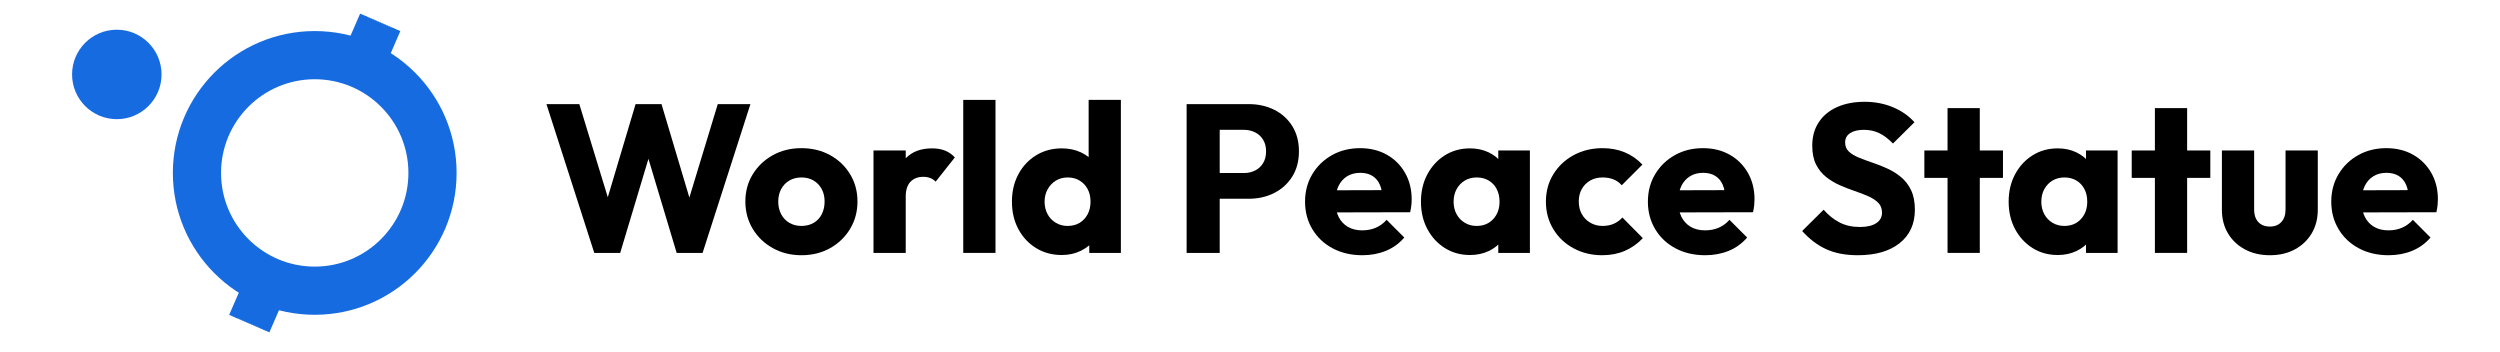
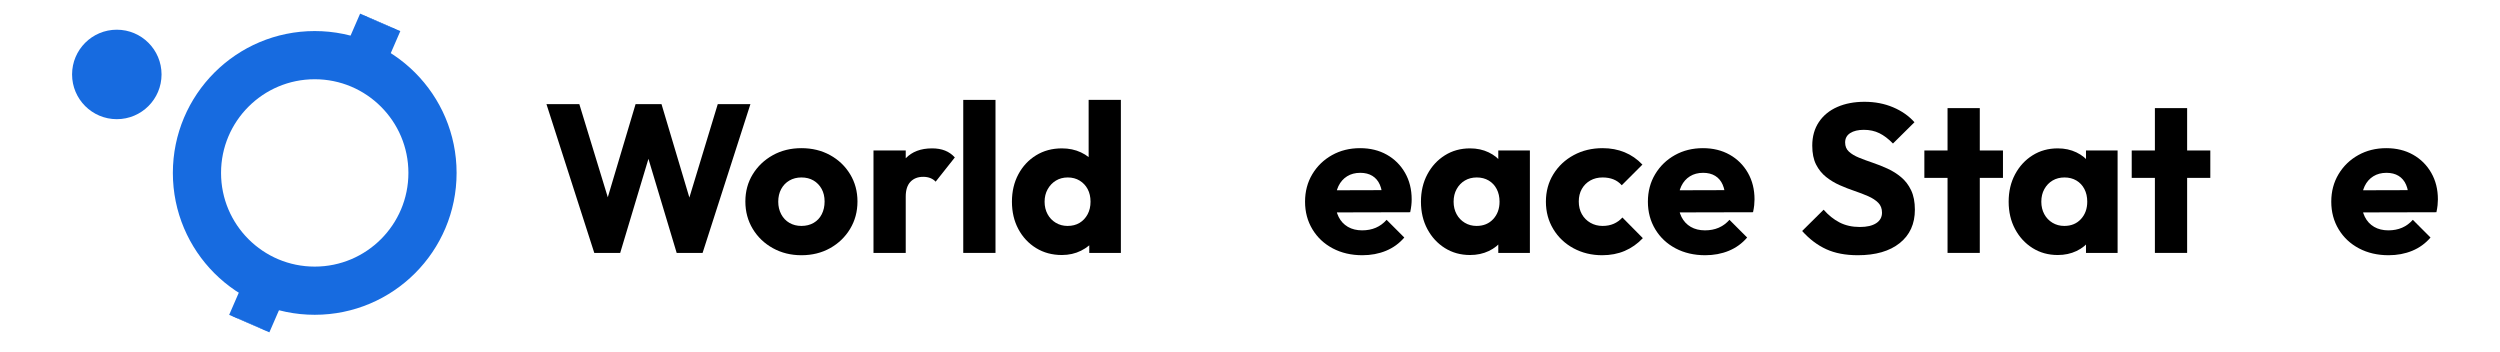
<svg xmlns="http://www.w3.org/2000/svg" height="100%" style="fill-rule:evenodd;clip-rule:evenodd;stroke-linecap:square;stroke-miterlimit:1.5;" version="1.1" viewBox="0 0 7110 1000" width="100%">
  <g transform="matrix(1,0,0,1,0,-19.938)">
    <g transform="matrix(1.434,0,0,1.434,-7.765,-1198.41)">
      <circle cx="629.599" cy="1192.57" r="233.574" style="fill:none;stroke:rgb(23,107,224);stroke-width:95.57px;" />
    </g>
    <g transform="matrix(0.089,-0.205,3.712,1.614,-2192.99,-262.443)">
      <rect height="24.705" style="fill:rgb(23,107,224);stroke:rgb(23,107,224);stroke-width:6.1px;" width="617.622" x="245.551" y="763.602" />
    </g>
    <g transform="matrix(0.089,-0.205,3.712,1.614,-1876.1,-991.248)">
      <rect height="24.705" style="fill:rgb(23,107,224);stroke:rgb(23,107,224);stroke-width:6.1px;" width="617.622" x="245.551" y="763.602" />
    </g>
  </g>
  <g transform="matrix(2.772,0,0,2.772,-326.269,-2207.34)">
    <circle cx="237.547" cy="872.67" r="45.898" style="fill:rgb(23,107,224);" />
  </g>
  <g>
    <g transform="matrix(0.782,0,0,0.67,1483.05,237.585)">
      <path d="M264.813,718.93L90.848,87.337L210.401,87.337L337.617,573.109L290.869,573.109L415.02,87.337L509.282,87.337L633.433,573.109L587.451,573.109L713.901,87.337L832.688,87.337L658.723,718.93L564.461,718.93L439.543,233.158L483.992,233.158L359.075,718.93L264.813,718.93Z" style="fill-rule:nonzero;" />
    </g>
    <g transform="matrix(0.782,0,0,0.67,1483.05,237.585)">
      <path d="M1018.15,728.77C979.829,728.77 945.215,718.781 914.305,698.801C883.395,678.821 858.999,651.536 841.118,616.944C823.236,582.353 814.295,543.587 814.295,500.645C814.295,457.704 823.236,419.236 841.118,385.241C858.999,351.246 883.268,324.258 913.922,304.279C944.577,284.299 979.318,274.31 1018.15,274.31C1056.98,274.31 1091.72,284.15 1122.37,303.832C1153.03,323.513 1177.3,350.5 1195.18,384.794C1213.06,419.087 1222,457.704 1222,500.645C1222,543.587 1213.06,582.353 1195.18,616.944C1177.3,651.536 1153.03,678.821 1122.37,698.801C1091.72,718.781 1056.98,728.77 1018.15,728.77ZM1018.15,604.42C1035.01,604.42 1049.82,600.096 1062.6,591.448C1075.37,582.8 1085.2,570.574 1092.1,554.769C1099,538.964 1102.45,520.923 1102.45,500.645C1102.45,480.368 1098.87,462.625 1091.72,447.416C1084.57,432.208 1074.73,420.28 1062.21,411.632C1049.7,402.984 1035.01,398.66 1018.15,398.66C1001.8,398.66 987.237,402.984 974.465,411.632C961.692,420.28 951.729,432.357 944.577,447.863C937.424,463.37 933.848,481.262 933.848,501.54C933.848,521.221 937.424,538.964 944.577,554.769C951.729,570.574 961.692,582.8 974.465,591.448C987.237,600.096 1001.8,604.42 1018.15,604.42Z" style="fill-rule:nonzero;" />
    </g>
    <g transform="matrix(0.782,0,0,0.67,1483.05,237.585)">
      <path d="M1280.24,718.93L1280.24,284.15L1397.5,284.15L1397.5,718.93L1280.24,718.93ZM1397.5,480.069L1348.45,435.339C1358.16,384.645 1374.51,345.282 1397.5,317.251C1420.49,289.22 1452.42,275.204 1493.29,275.204C1511.17,275.204 1526.88,278.335 1540.42,284.598C1553.96,290.86 1565.84,300.551 1576.06,313.672L1506.32,416.552C1501.21,409.992 1494.83,404.922 1487.16,401.344C1479.5,397.765 1470.81,395.976 1461.11,395.976C1441.69,395.976 1426.24,402.984 1414.74,417C1403.25,431.015 1397.5,452.038 1397.5,480.069Z" style="fill-rule:nonzero;" />
    </g>
    <g transform="matrix(0.782,0,0,0.67,1483.05,237.585)">
      <rect height="649.485" style="fill-rule:nonzero;" width="117.254" x="1606.71" y="69.444" />
    </g>
    <g transform="matrix(0.782,0,0,0.67,1483.05,237.585)">
      <path d="M1965.37,727.876C1930.12,727.876 1898.83,718.035 1871.49,698.354C1844.16,678.672 1822.7,651.834 1807.12,617.839C1791.54,583.844 1783.74,545.078 1783.74,501.54C1783.74,458.002 1791.54,419.236 1807.12,385.241C1822.7,351.246 1844.16,324.408 1871.49,304.726C1898.83,285.045 1930.12,275.204 1965.37,275.204C1990.92,275.204 2014.04,280.87 2034.73,292.202C2055.42,303.533 2072.53,319.189 2086.07,339.169C2099.61,359.148 2107.15,381.961 2108.68,407.606L2108.68,591.001C2107.15,616.646 2099.74,639.757 2086.46,660.333C2073.17,680.909 2056.06,697.31 2035.11,709.536C2014.16,721.763 1990.92,727.876 1965.37,727.876ZM1986.06,604.42C2002.92,604.42 2017.49,600.096 2029.75,591.448C2042.01,582.8 2051.72,570.723 2058.87,555.216C2066.02,539.71 2069.6,521.818 2069.6,501.54C2069.6,481.262 2066.15,463.519 2059.25,448.311C2052.35,433.102 2042.65,421.025 2030.13,412.079C2017.61,403.133 2003.18,398.66 1986.83,398.66C1970.48,398.66 1956.05,403.133 1943.53,412.079C1931.01,421.025 1921.05,433.252 1913.64,448.758C1906.23,464.265 1902.53,481.859 1902.53,501.54C1902.53,521.221 1906.11,538.815 1913.26,554.322C1920.41,569.828 1930.38,582.055 1943.15,591.001C1955.92,599.947 1970.23,604.42 1986.06,604.42ZM2179.95,718.93L2065,718.93L2065,601.736L2082.63,496.172L2062.7,390.609L2062.7,69.444L2179.95,69.444L2179.95,718.93Z" style="fill-rule:nonzero;" />
    </g>
    <g transform="matrix(0.782,0,0,0.67,1483.05,237.585)">
-       <path d="M2511.02,489.015L2511.02,379.873L2627.51,379.873C2642.33,379.873 2655.87,376.295 2668.13,369.138C2680.39,361.981 2690.1,351.544 2697.25,337.827C2704.4,324.109 2707.98,307.41 2707.98,287.729C2707.98,268.644 2704.4,252.243 2697.25,238.525C2690.1,224.808 2680.39,214.371 2668.13,207.214C2655.87,200.057 2642.33,196.479 2627.51,196.479L2511.02,196.479L2511.02,87.337L2645.14,87.337C2679.37,87.337 2710.28,95.388 2737.87,111.491C2765.45,127.594 2787.3,150.705 2803.39,180.823C2819.48,210.941 2827.53,246.577 2827.53,287.729C2827.53,328.881 2819.48,364.516 2803.39,394.634C2787.3,424.753 2765.45,448.013 2737.87,464.414C2710.28,480.815 2679.37,489.015 2645.14,489.015L2511.02,489.015ZM2419.06,718.93L2419.06,87.337L2539.38,87.337L2539.38,718.93L2419.06,718.93Z" style="fill-rule:nonzero;" />
-     </g>
+       </g>
    <g transform="matrix(0.782,0,0,0.67,1483.05,237.585)">
      <path d="M3058.21,728.77C3017.84,728.77 2981.95,719.079 2950.53,699.696C2919.11,680.312 2894.46,653.325 2876.58,618.734C2858.7,584.142 2849.76,545.078 2849.76,501.54C2849.76,458.002 2858.57,419.087 2876.19,384.794C2893.82,350.5 2917.71,323.513 2947.85,303.832C2977.99,284.15 3011.97,274.31 3049.78,274.31C3086.56,274.31 3119,283.554 3147.1,302.042C3175.2,320.531 3197.3,346.176 3213.39,378.979C3229.49,411.781 3237.53,449.354 3237.53,491.699C3237.53,499.453 3237.15,507.653 3236.39,516.301C3235.62,524.949 3234.21,534.939 3232.17,546.27L2911.06,547.165L2911.06,453.231L3182.36,452.337L3131.78,491.699C3131.27,466.65 3127.95,445.925 3121.81,429.524C3115.68,413.123 3106.61,400.598 3094.61,391.95C3082.6,383.303 3067.91,378.979 3050.54,378.979C3032.15,378.979 3016.18,383.899 3002.64,393.74C2989.11,403.58 2978.63,417.447 2971.22,435.339C2963.82,453.231 2960.11,475 2960.11,500.645C2960.11,526.291 2964.07,548.209 2971.99,566.399C2979.91,584.589 2991.15,598.605 3005.71,608.446C3020.27,618.286 3037.51,623.207 3057.44,623.207C3075.83,623.207 3092.44,619.479 3107.25,612.024C3122.07,604.569 3135.1,593.386 3146.34,578.476L3210.71,653.623C3192.32,678.672 3170.1,697.459 3144.04,709.984C3117.98,722.508 3089.37,728.77 3058.21,728.77Z" style="fill-rule:nonzero;" />
    </g>
    <g transform="matrix(0.782,0,0,0.67,1483.05,237.585)">
      <path d="M3449.82,727.876C3415.59,727.876 3385.06,718.035 3358.24,698.354C3331.41,678.672 3310.21,651.834 3294.63,617.839C3279.05,583.844 3271.26,545.078 3271.26,501.54C3271.26,458.002 3279.05,419.236 3294.63,385.241C3310.21,351.246 3331.41,324.408 3358.24,304.726C3385.06,285.045 3415.59,275.204 3449.82,275.204C3474.85,275.204 3497.46,280.87 3517.64,292.202C3537.82,303.533 3554.3,319.189 3567.07,339.169C3579.84,359.148 3587,381.961 3588.53,407.606L3588.53,595.474C3587,621.119 3579.97,643.932 3567.45,663.911C3554.94,683.891 3538.46,699.546 3518.02,710.878C3497.59,722.21 3474.85,727.876 3449.82,727.876ZM3473.57,604.42C3498.61,604.42 3518.79,594.728 3534.12,575.345C3549.44,555.962 3557.11,531.36 3557.11,501.54C3557.11,481.262 3553.66,463.37 3546.76,447.863C3539.87,432.357 3530.16,420.28 3517.64,411.632C3505.12,402.984 3490.69,398.66 3474.34,398.66C3457.99,398.66 3443.56,402.984 3431.04,411.632C3418.52,420.28 3408.56,432.357 3401.15,447.863C3393.74,463.37 3390.04,481.262 3390.04,501.54C3390.04,521.221 3393.62,538.815 3400.77,554.322C3407.92,569.828 3417.89,582.055 3430.66,591.001C3443.43,599.947 3457.74,604.42 3473.57,604.42ZM3552.51,718.93L3552.51,601.736L3570.14,496.172L3552.51,390.609L3552.51,284.15L3667.46,284.15L3667.46,718.93L3552.51,718.93Z" style="fill-rule:nonzero;" />
    </g>
    <g transform="matrix(0.782,0,0,0.67,1483.05,237.585)">
      <path d="M3930.33,728.77C3892.01,728.77 3857.27,718.93 3826.1,699.248C3794.94,679.567 3770.41,652.43 3752.53,617.839C3734.65,583.247 3725.71,544.481 3725.71,501.54C3725.71,458.002 3734.78,419.087 3752.91,384.794C3771.05,350.5 3795.7,323.513 3826.87,303.832C3858.03,284.15 3893.03,274.31 3931.86,274.31C3960.98,274.31 3987.68,280.125 4011.94,291.754C4036.21,303.384 4057.8,320.829 4076.7,344.089L4001.6,431.761C3992.91,420.429 3982.82,412.079 3971.33,406.712C3959.83,401.344 3946.68,398.66 3931.86,398.66C3915,398.66 3900.06,402.984 3887.03,411.632C3874,420.28 3863.78,432.208 3856.37,447.416C3848.97,462.625 3845.26,480.368 3845.26,500.645C3845.26,520.923 3848.97,538.815 3856.37,554.322C3863.78,569.828 3874.13,582.055 3887.41,591.001C3900.69,599.947 3915.51,604.42 3931.86,604.42C3947.19,604.42 3960.85,601.289 3972.86,595.026C3984.87,588.764 3995.21,579.967 4003.9,568.636L4078.24,656.307C4058.82,680.163 4036.85,698.205 4012.33,710.431C3987.8,722.657 3960.47,728.77 3930.33,728.77Z" style="fill-rule:nonzero;" />
    </g>
    <g transform="matrix(0.782,0,0,0.67,1483.05,237.585)">
      <path d="M4305.08,728.77C4264.72,728.77 4228.82,719.079 4197.4,699.696C4165.98,680.312 4141.33,653.325 4123.45,618.734C4105.57,584.142 4096.63,545.078 4096.63,501.54C4096.63,458.002 4105.44,419.087 4123.07,384.794C4140.69,350.5 4164.58,323.513 4194.72,303.832C4224.87,284.15 4258.84,274.31 4296.65,274.31C4333.43,274.31 4365.88,283.554 4393.98,302.042C4422.08,320.531 4444.17,346.176 4460.27,378.979C4476.36,411.781 4484.41,449.354 4484.41,491.699C4484.41,499.453 4484.02,507.653 4483.26,516.301C4482.49,524.949 4481.09,534.939 4479.04,546.27L4157.94,547.165L4157.94,453.231L4429.23,452.337L4378.65,491.699C4378.14,466.65 4374.82,445.925 4368.69,429.524C4362.56,413.123 4353.49,400.598 4341.48,391.95C4329.47,383.303 4314.78,378.979 4297.41,378.979C4279.02,378.979 4263.06,383.899 4249.52,393.74C4235.98,403.58 4225.5,417.447 4218.1,435.339C4210.69,453.231 4206.98,475 4206.98,500.645C4206.98,526.291 4210.94,548.209 4218.86,566.399C4226.78,584.589 4238.02,598.605 4252.58,608.446C4267.14,618.286 4284.39,623.207 4304.31,623.207C4322.7,623.207 4339.31,619.479 4354.12,612.024C4368.94,604.569 4381.97,593.386 4393.21,578.476L4457.58,653.623C4439.19,678.672 4416.97,697.459 4390.91,709.984C4364.86,722.508 4336.24,728.77 4305.08,728.77Z" style="fill-rule:nonzero;" />
    </g>
    <g transform="matrix(0.782,0,0,0.67,1483.05,237.585)">
      <path d="M4859.93,728.77C4815.48,728.77 4777.29,720.272 4745.35,703.274C4713.42,686.276 4684.17,660.482 4657.61,625.89L4735.77,535.535C4753.15,558.795 4772.43,576.836 4793.64,589.659C4814.84,602.482 4839.49,608.893 4867.59,608.893C4893.13,608.893 4912.93,603.525 4926.98,592.79C4941.03,582.055 4948.06,567.145 4948.06,548.06C4948.06,530.764 4943.46,516.748 4934.26,506.013C4925.07,495.278 4912.93,486.033 4897.86,478.28C4882.79,470.527 4866.18,463.072 4848.05,455.915C4829.91,448.758 4811.9,440.558 4794.02,431.313C4776.14,422.069 4759.66,410.439 4744.59,396.424C4729.52,382.408 4717.38,364.814 4708.19,343.642C4698.99,322.469 4694.39,295.78 4694.39,263.574C4694.39,224.808 4702.44,191.409 4718.53,163.378C4734.62,135.347 4756.98,114.026 4785.59,99.414C4814.2,84.802 4847.15,77.496 4884.45,77.496C4922.26,77.496 4956.87,85.249 4988.29,100.756C5019.71,116.262 5045.64,137.435 5066.08,164.273L4987.91,254.628C4971.56,234.947 4955.08,220.335 4938.48,210.792C4921.87,201.25 4903.1,196.479 4882.15,196.479C4861.2,196.479 4844.6,201.101 4832.34,210.345C4820.07,219.589 4813.94,232.859 4813.94,250.155C4813.94,266.258 4818.54,279.23 4827.74,289.071C4836.93,298.911 4849.07,307.41 4864.14,314.567C4879.21,321.724 4895.82,328.881 4913.95,336.037C4932.09,343.194 4950.1,351.544 4967.98,361.087C4985.86,370.629 5002.34,382.706 5017.41,397.318C5032.48,411.93 5044.62,430.419 5053.82,452.784C5063.01,475.149 5067.61,502.733 5067.61,535.535C5067.61,595.772 5049.22,643.037 5012.43,677.33C4975.65,711.624 4924.81,728.77 4859.93,728.77Z" style="fill-rule:nonzero;" />
    </g>
    <g transform="matrix(0.782,0,0,0.67,1483.05,237.585)">
      <path d="M5186.4,718.93L5186.4,104.334L5303.65,104.334L5303.65,718.93L5186.4,718.93ZM5102.1,400.449L5102.1,284.15L5387.95,284.15L5387.95,400.449L5102.1,400.449Z" style="fill-rule:nonzero;" />
    </g>
    <g transform="matrix(0.782,0,0,0.67,1483.05,237.585)">
      <path d="M5587.2,727.876C5552.97,727.876 5522.45,718.035 5495.62,698.354C5468.8,678.672 5447.6,651.834 5432.02,617.839C5416.43,583.844 5408.64,545.078 5408.64,501.54C5408.64,458.002 5416.43,419.236 5432.02,385.241C5447.6,351.246 5468.8,324.408 5495.62,304.726C5522.45,285.045 5552.97,275.204 5587.2,275.204C5612.24,275.204 5634.85,280.87 5655.03,292.202C5675.21,303.533 5691.68,319.189 5704.46,339.169C5717.23,359.148 5724.38,381.961 5725.91,407.606L5725.91,595.474C5724.38,621.119 5717.36,643.932 5704.84,663.911C5692.32,683.891 5675.85,699.546 5655.41,710.878C5634.97,722.21 5612.24,727.876 5587.2,727.876ZM5610.96,604.42C5635.99,604.42 5656.18,594.728 5671.5,575.345C5686.83,555.962 5694.49,531.36 5694.49,501.54C5694.49,481.262 5691.05,463.37 5684.15,447.863C5677.25,432.357 5667.54,420.28 5655.03,411.632C5642.51,402.984 5628.08,398.66 5611.73,398.66C5595.38,398.66 5580.94,402.984 5568.43,411.632C5555.91,420.28 5545.95,432.357 5538.54,447.863C5531.13,463.37 5527.43,481.262 5527.43,501.54C5527.43,521.221 5531,538.815 5538.16,554.322C5545.31,569.828 5555.27,582.055 5568.04,591.001C5580.82,599.947 5595.12,604.42 5610.96,604.42ZM5689.9,718.93L5689.9,601.736L5707.52,496.172L5689.9,390.609L5689.9,284.15L5804.85,284.15L5804.85,718.93L5689.9,718.93Z" style="fill-rule:nonzero;" />
    </g>
    <g transform="matrix(0.782,0,0,0.67,1483.05,237.585)">
      <path d="M5940.5,718.93L5940.5,104.334L6057.75,104.334L6057.75,718.93L5940.5,718.93ZM5856.2,400.449L5856.2,284.15L6142.05,284.15L6142.05,400.449L5856.2,400.449Z" style="fill-rule:nonzero;" />
    </g>
    <g transform="matrix(0.782,0,0,0.67,1483.05,237.585)">
-       <path d="M6358.93,728.77C6324.7,728.77 6294.43,720.57 6268.12,704.169C6241.81,687.767 6221.24,665.104 6206.43,636.178C6191.61,607.253 6184.2,574.003 6184.2,536.43L6184.2,284.15L6301.45,284.15L6301.45,534.64C6301.45,549.551 6303.62,562.373 6307.97,573.109C6312.31,583.844 6318.82,592.194 6327.51,598.158C6336.2,604.122 6346.67,607.104 6358.93,607.104C6376.3,607.104 6390.1,600.692 6400.32,587.87C6410.53,575.047 6415.64,557.304 6415.64,534.64L6415.64,284.15L6532.9,284.15L6532.9,535.535C6532.9,573.705 6525.49,607.253 6510.67,636.178C6495.85,665.104 6475.42,687.767 6449.36,704.169C6423.31,720.57 6393.16,728.77 6358.93,728.77Z" style="fill-rule:nonzero;" />
-     </g>
+       </g>
    <g transform="matrix(0.782,0,0,0.67,1483.05,237.585)">
      <path d="M6790.39,728.77C6750.03,728.77 6714.14,719.079 6682.72,699.696C6651.3,680.312 6626.65,653.325 6608.77,618.734C6590.88,584.142 6581.94,545.078 6581.94,501.54C6581.94,458.002 6590.76,419.087 6608.38,384.794C6626.01,350.5 6649.89,323.513 6680.04,303.832C6710.18,284.15 6744.16,274.31 6781.96,274.31C6818.75,274.31 6851.19,283.554 6879.29,302.042C6907.39,320.531 6929.49,346.176 6945.58,378.979C6961.68,411.781 6969.72,449.354 6969.72,491.699C6969.72,499.453 6969.34,507.653 6968.57,516.301C6967.81,524.949 6966.4,534.939 6964.36,546.27L6643.25,547.165L6643.25,453.231L6914.54,452.337L6863.96,491.699C6863.45,466.65 6860.13,445.925 6854,429.524C6847.87,413.123 6838.8,400.598 6826.8,391.95C6814.79,383.303 6800.1,378.979 6782.73,378.979C6764.34,378.979 6748.37,383.899 6734.83,393.74C6721.29,403.58 6710.82,417.447 6703.41,435.339C6696,453.231 6692.3,475 6692.3,500.645C6692.3,526.291 6696.26,548.209 6704.18,566.399C6712.1,584.589 6723.34,598.605 6737.9,608.446C6752.46,618.286 6769.7,623.207 6789.63,623.207C6808.02,623.207 6824.62,619.479 6839.44,612.024C6854.26,604.569 6867.28,593.386 6878.53,578.476L6942.9,653.623C6924.51,678.672 6902.28,697.459 6876.23,709.984C6850.17,722.508 6821.56,728.77 6790.39,728.77Z" style="fill-rule:nonzero;" />
    </g>
  </g>
</svg>